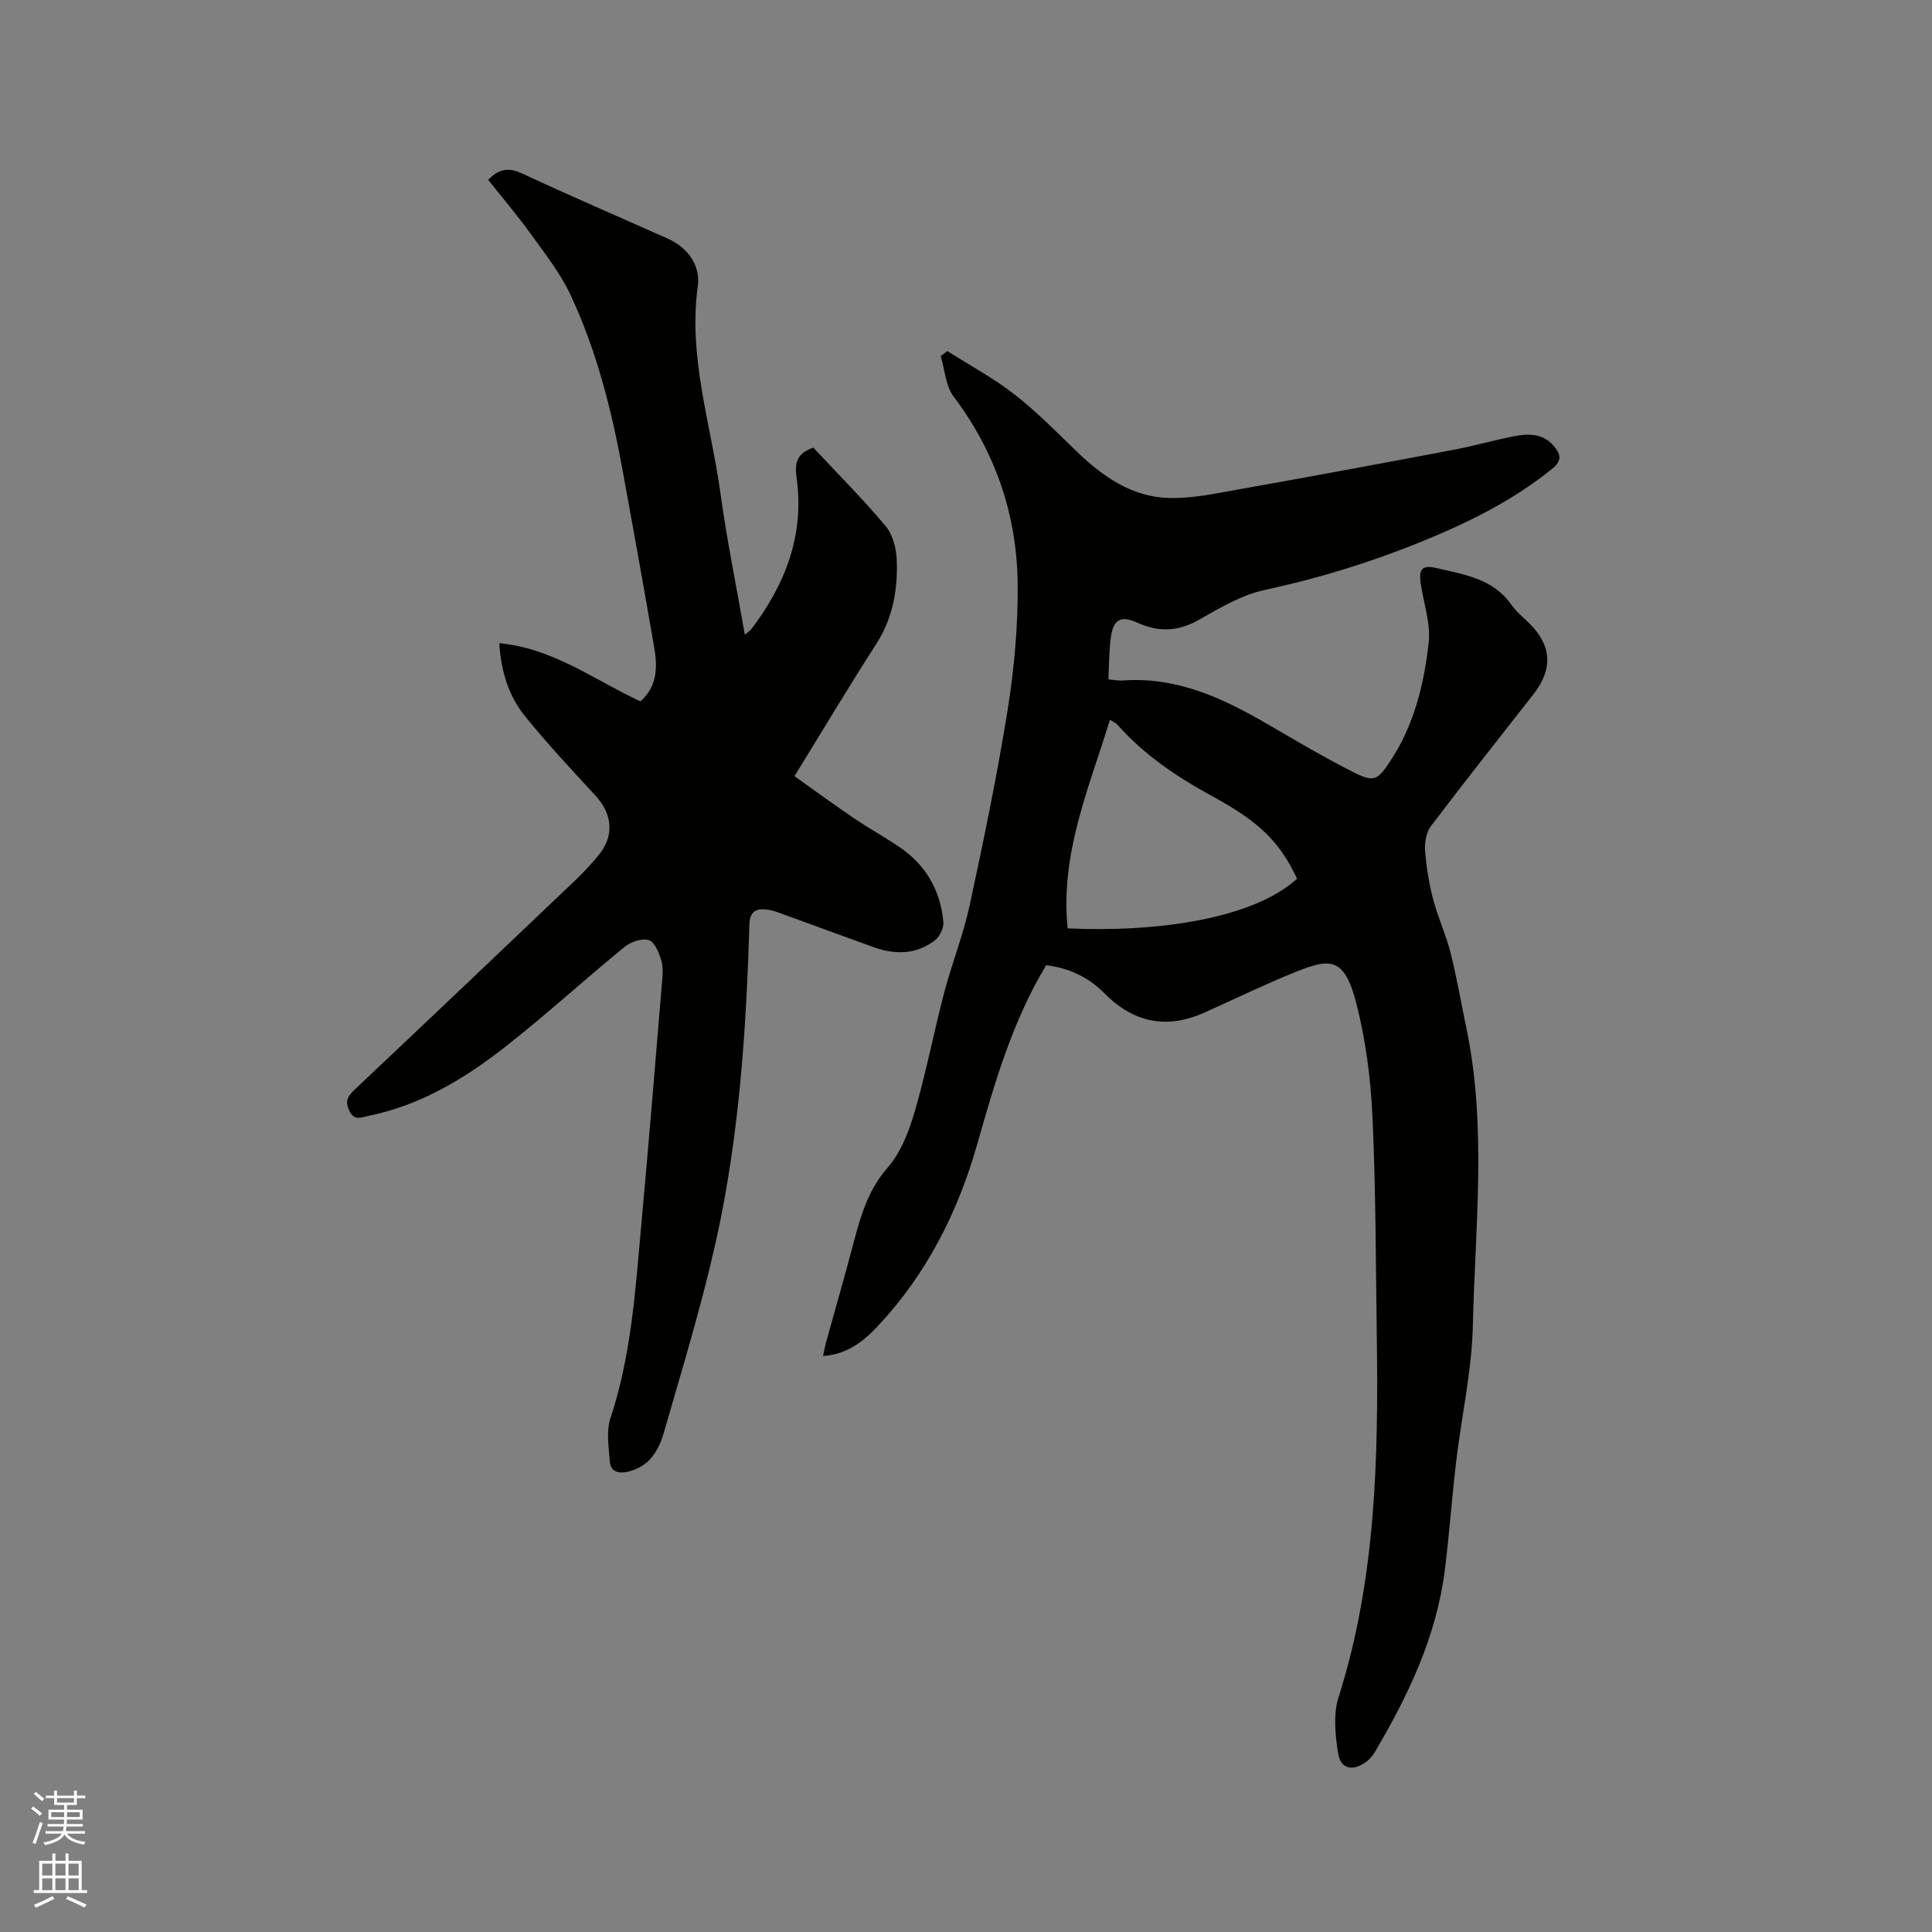
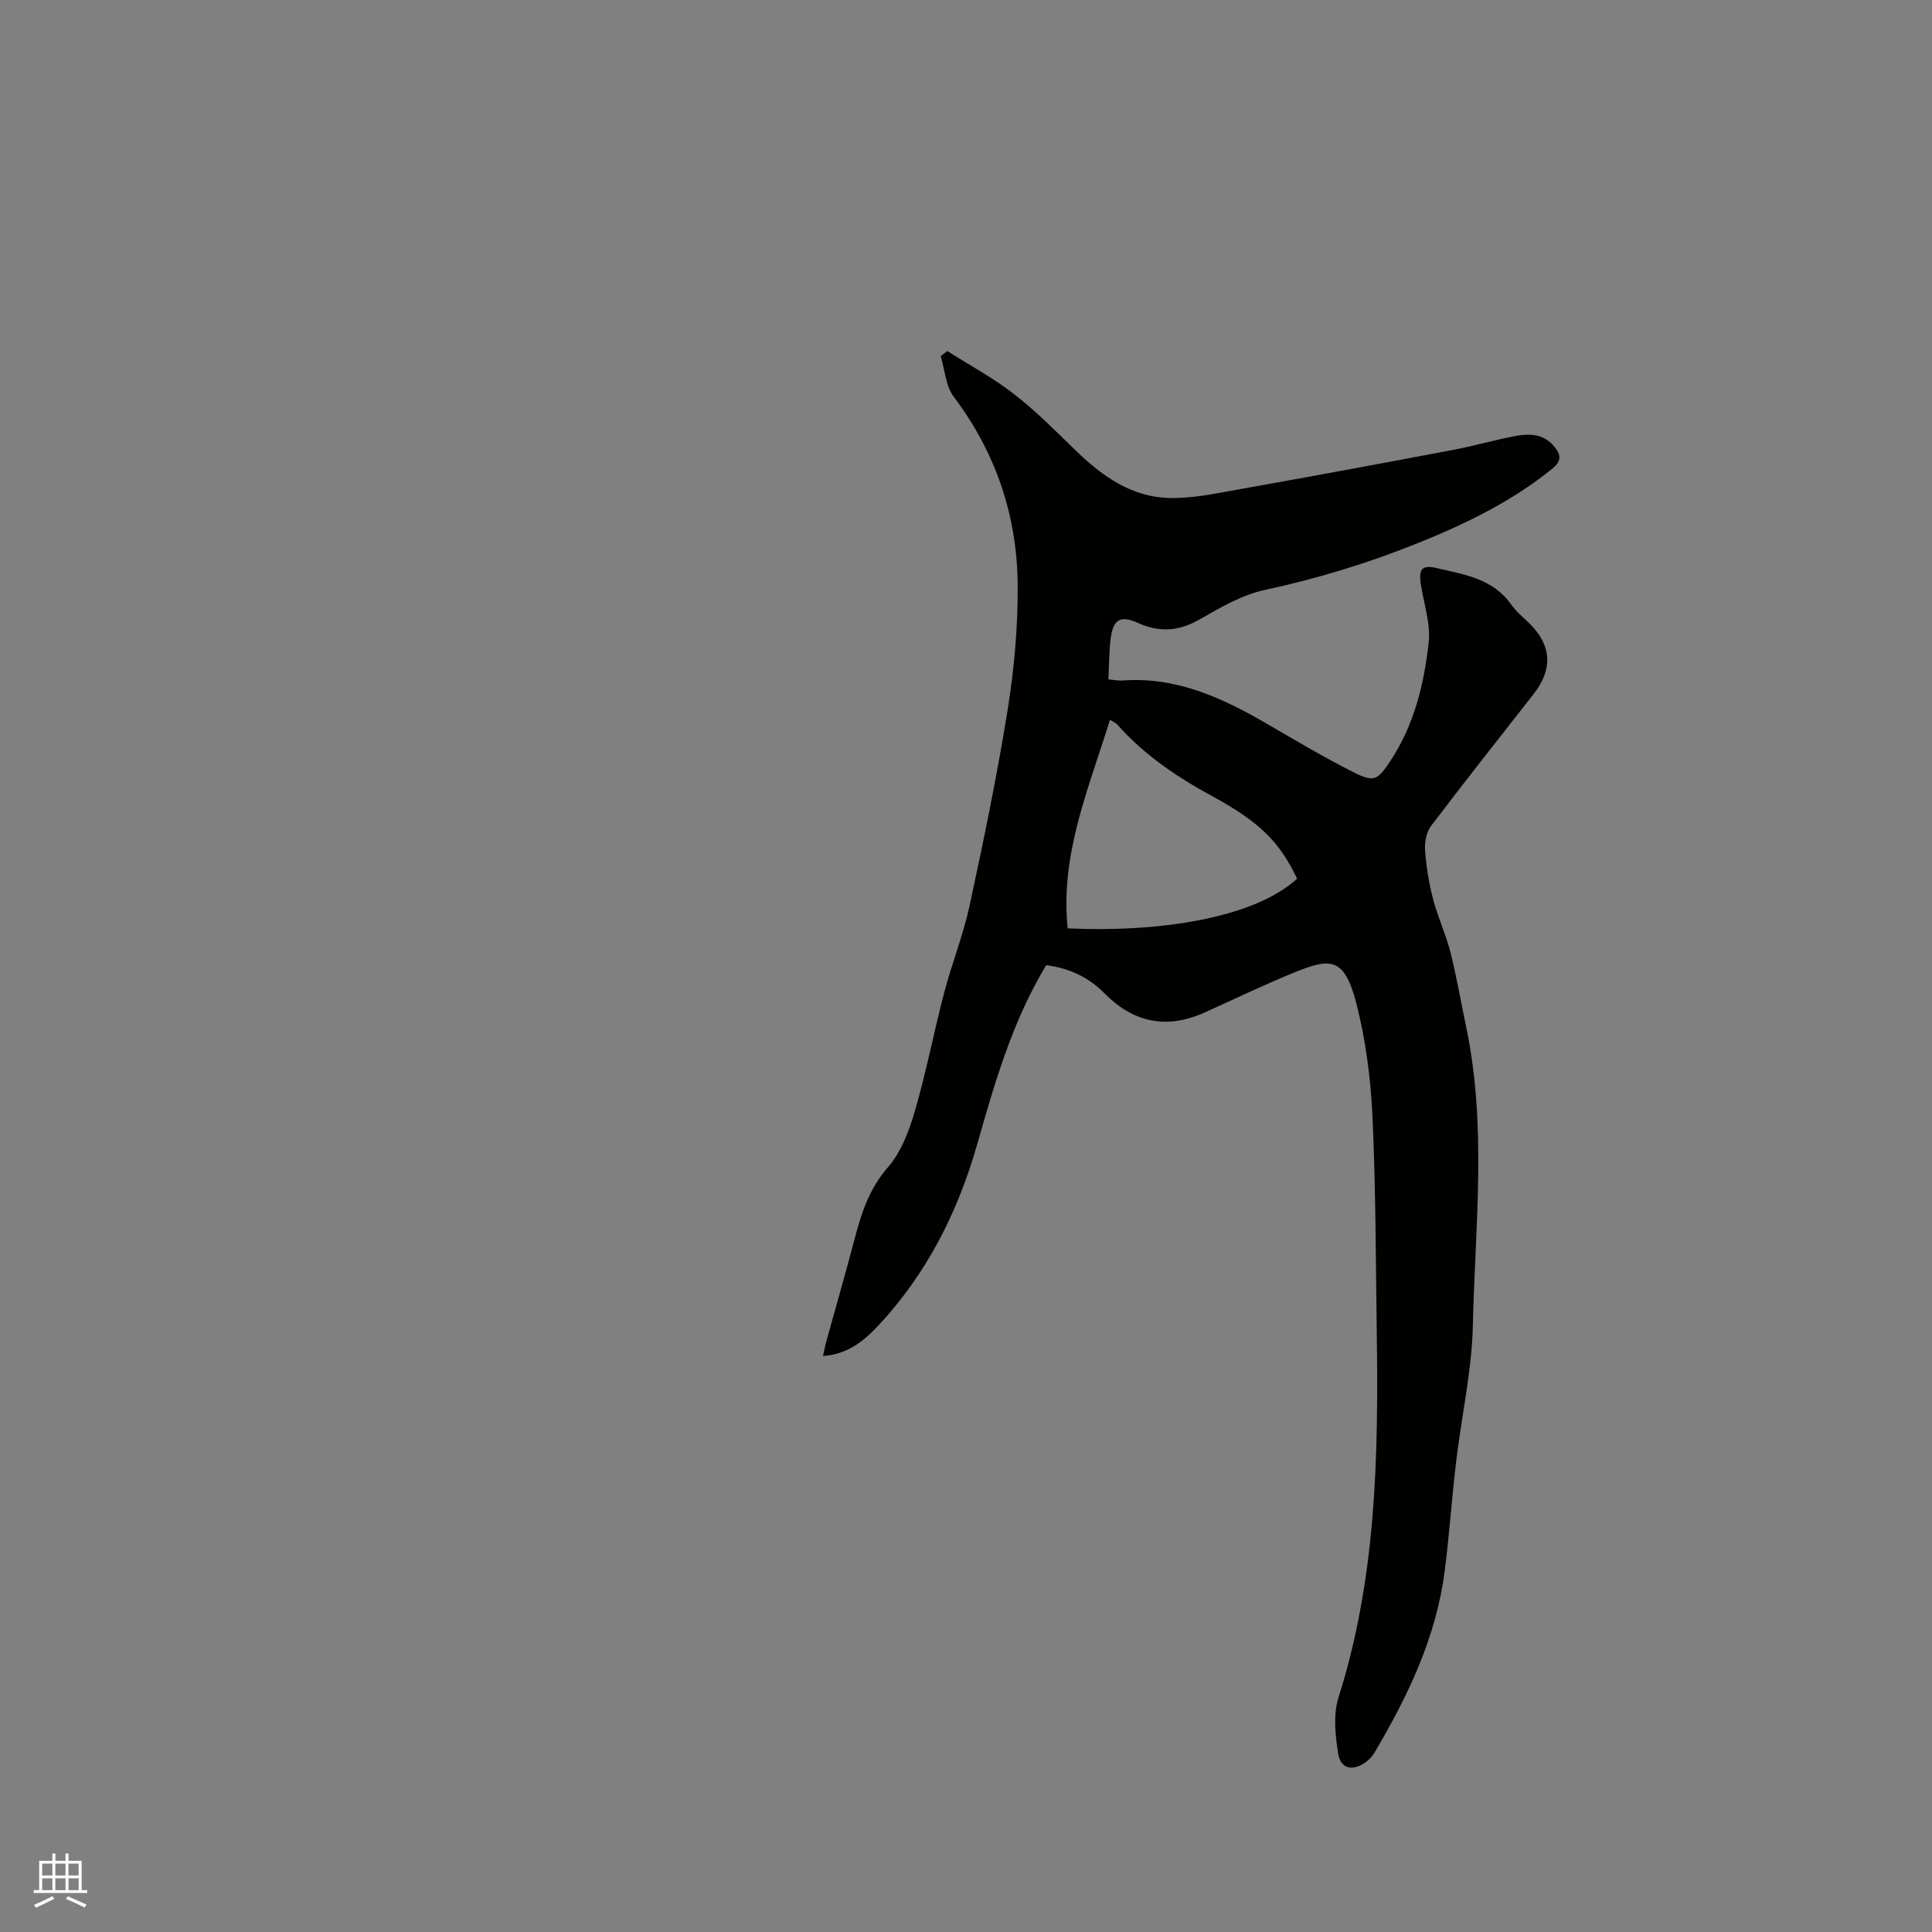
<svg xmlns="http://www.w3.org/2000/svg" enable-background="new 0 0 400 400" viewBox="0 0 400 400">
  <rect x="0" y="0" width="400" height="400" fill="#808080" stroke="none" />
-   <path d="m6.44 374.46.42-.45c.65.47 1.27.95 1.85 1.44l-.45.49c-.65-.56-1.25-1.06-1.82-1.48m.93 7.33-.63-.26c.55-1.36 1.05-2.8 1.52-4.33.19.1.38.19.59.27-.46 1.29-.95 2.73-1.48 4.32m-.38-10.38.44-.42c.43.34 1.01.82 1.74 1.44l-.49.49c-.53-.51-1.09-1.01-1.69-1.51m2.5.35h1.72v-1.04h.59v1.04h3.52v-1.04h.59v1.04h1.75v.53h-1.75v1.42h-2.03v.97h3.22v2.03h-3.24c0 .35-.01.66-.03.93h3.32v.53h-3.37c-.03.27-.08.58-.15.94h3.96v.53h-3.71c.67.92 1.93 1.48 3.79 1.68-.13.24-.23.44-.29.59-2.13-.38-3.48-1.08-4.04-2.12-.43.97-1.77 1.72-4.03 2.23-.09-.19-.2-.37-.33-.55 2.1-.42 3.37-1.03 3.81-1.83h-3.36v-.53h3.58c.08-.29.13-.61.16-.94h-3.33v-.53h3.39c.02-.27.04-.58.04-.93h-3.23v-2.03h3.25v-.97h-2.07v-1.42h-1.73zm1.12 3.44v1h2.65c.01-.3.02-.44.01-.4v-.25-.35zm1.19-2h3.52v-.91h-3.52zm4.71 2h-2.63v.59c0 .15-.01.28-.01.4h2.64z" fill="#fbfcfa" />
  <path d="m13.56 383.74h.63v1.52h2.72v6.07h1.13v.6h-11.06v-.6h1.13v-6.07h2.73v-1.52h.63v1.52h2.1v-1.52zm-2.69 8.83.38.56c-1.24.63-2.53 1.25-3.85 1.85-.1-.21-.21-.42-.34-.63 1.36-.55 2.63-1.15 3.81-1.78m-2.13-4.27h2.1v-2.45h-2.1zm0 3.04h2.1v-2.46h-2.1zm2.72-3.04h2.1v-2.45h-2.1zm0 3.04h2.1v-2.46h-2.1zm6.07 3.6c-1.41-.71-2.7-1.3-3.86-1.78l.35-.56c1.45.62 2.75 1.19 3.88 1.72zm-1.25-9.09h-2.1v2.45h2.1zm-2.09 5.49h2.1v-2.46h-2.1z" fill="#fbfcfa" />
  <g fill="#010100">
    <path d="m216.6 199.83c-7.04 11.69-10.67 24.4-14.3 37.14-4 14.03-10.46 26.81-20.53 37.55-2.99 3.19-6.32 5.87-11.37 6.23.25-1.15.41-2.05.65-2.92 1.91-6.94 3.92-13.85 5.75-20.81 1.45-5.51 3-10.72 6.98-15.28 2.74-3.14 4.41-7.51 5.61-11.62 2.37-8.11 3.95-16.45 6.1-24.63 1.58-6.04 3.94-11.89 5.25-17.97 2.9-13.44 5.69-26.91 7.87-40.48 1.37-8.54 2.15-17.28 2.09-25.92-.11-14.32-4.51-27.4-13.25-39-1.67-2.21-1.83-5.56-2.69-8.39.46-.35.91-.7 1.37-1.05 4.64 2.95 9.54 5.58 13.87 8.95 4.58 3.56 8.69 7.75 12.88 11.8 5.4 5.22 11.43 9.45 19.11 9.67 4.79.14 9.65-.92 14.43-1.77 14.8-2.63 29.59-5.38 44.36-8.17 4.26-.8 8.44-2.01 12.69-2.84 2.97-.58 5.96-.62 8.21 2 1.4 1.63 1.82 2.99-.27 4.69-8.33 6.77-17.82 11.38-27.67 15.36-10.32 4.17-20.9 7.41-31.83 9.76-4.74 1.02-9.25 3.65-13.54 6.11-4.32 2.48-8.29 2.74-12.82.71-3.69-1.66-5.14-.63-5.62 3.44-.31 2.61-.3 5.26-.45 8.27 1.01.08 2.02.3 3.01.23 11.13-.81 20.65 3.63 29.91 9.02 5.85 3.4 11.68 6.86 17.72 9.92 4.33 2.19 5.05 1.77 7.7-2.22 4.94-7.43 7.01-15.91 7.97-24.54.44-3.97-1.03-8.15-1.64-12.23-.44-2.95.25-3.93 3.17-3.25 5.7 1.34 11.73 2.15 15.54 7.55 1.03 1.45 2.45 2.64 3.74 3.89 4.63 4.5 4.98 9.45.95 14.62-7.11 9.11-14.3 18.15-21.27 27.36-.99 1.3-1.36 3.45-1.23 5.14.25 3.36.81 6.75 1.66 10.01.98 3.74 2.65 7.3 3.6 11.04 1.29 5.09 2.16 10.28 3.24 15.43 4.33 20.5 1.86 41.2 1.39 61.79-.21 9.37-2.33 18.68-3.44 28.03-.9 7.56-1.42 15.17-2.38 22.73-1.74 13.72-7.59 25.91-14.52 37.64-.47.8-1.16 1.55-1.91 2.07-2.72 1.89-5.16 1.32-5.65-1.88-.58-3.77-1.04-8.01.07-11.53 7.78-24.46 8.29-49.62 7.94-74.9-.21-15.16-.2-30.33-.9-45.47-.36-7.79-1.38-15.69-3.3-23.23-2.47-9.7-5.33-9.58-12.63-6.64-6.37 2.57-12.57 5.58-18.84 8.4-7.92 3.55-14.81 2.06-20.84-4.11-3.24-3.25-7.21-5.09-11.94-5.7zm4.45-7.62c18.22.86 38.31-1.91 47.5-10.28-3.56-7.53-7.66-11.71-17.59-17.1-7.31-3.98-14.1-8.55-19.65-14.83-.31-.35-.81-.53-1.51-.97-4.36 14.2-10.34 27.78-8.75 43.18z" />
-     <path d="m103.37 133.17c11.1 1.02 19.71 7.62 29.21 12.04 3.57-3.14 3.56-7.15 2.86-11.21-2.09-12.11-4.27-24.2-6.47-36.28-2.3-12.64-5.41-25.09-10.89-36.75-2.13-4.52-5.34-8.57-8.29-12.67-2.72-3.77-5.74-7.32-8.72-11.07 2.15-2.23 4.15-2.66 7.04-1.31 9.97 4.66 20.09 8.99 30.14 13.48 4.24 1.89 6.8 5.63 6.22 9.84-2.02 14.71 2.71 28.57 4.67 42.76 1.34 9.72 3.31 19.35 5.07 29.4.65-.55 1.1-.82 1.39-1.2 6.95-9.19 10.93-19.3 9.36-31.04-.36-2.7-.49-5.15 3.43-6.48 4.88 5.23 10.19 10.55 15.01 16.29 1.49 1.78 2.19 4.67 2.27 7.09.2 6.08-.81 11.92-4.25 17.27-5.73 8.9-11.16 17.99-16.93 27.37 4.14 2.94 8.13 5.87 12.23 8.65 3.07 2.08 6.32 3.88 9.4 5.95 5.53 3.71 8.6 9.01 9.2 15.59.11 1.24-.79 3.06-1.82 3.84-3.87 2.95-8.25 2.95-12.69 1.35-6.27-2.26-12.52-4.57-18.78-6.84-.99-.36-2-.76-3.04-.9-2.29-.32-3.75.19-3.84 3.09-.65 22.06-2.14 44.09-6.95 65.67-2.97 13.3-6.98 26.38-10.75 39.49-1.1 3.82-3.11 7.2-7.63 8.14-2.14.44-3.46-.26-3.59-2.31-.19-2.93-.74-6.12.15-8.78 4.4-13.24 5.2-26.99 6.45-40.68 1.5-16.47 2.85-32.95 4.22-49.42.13-1.57.29-3.27-.15-4.73-.47-1.57-1.38-3.81-2.57-4.17-1.43-.43-3.74.36-5.03 1.41-8.36 6.84-16.34 14.15-24.84 20.8-8.38 6.55-17.48 12.01-28.14 14.17-1.44.29-2.96 1.15-4.01-1.07-.92-1.96-.33-2.98 1.06-4.3 15.27-14.41 30.49-28.88 45.69-43.35 1.69-1.61 3.28-3.33 4.77-5.11 3.41-4.08 3.04-8.59-.6-12.53-4.96-5.37-9.96-10.72-14.54-16.39-3.48-4.3-4.98-9.5-5.32-15.1z" />
  </g>
</svg>